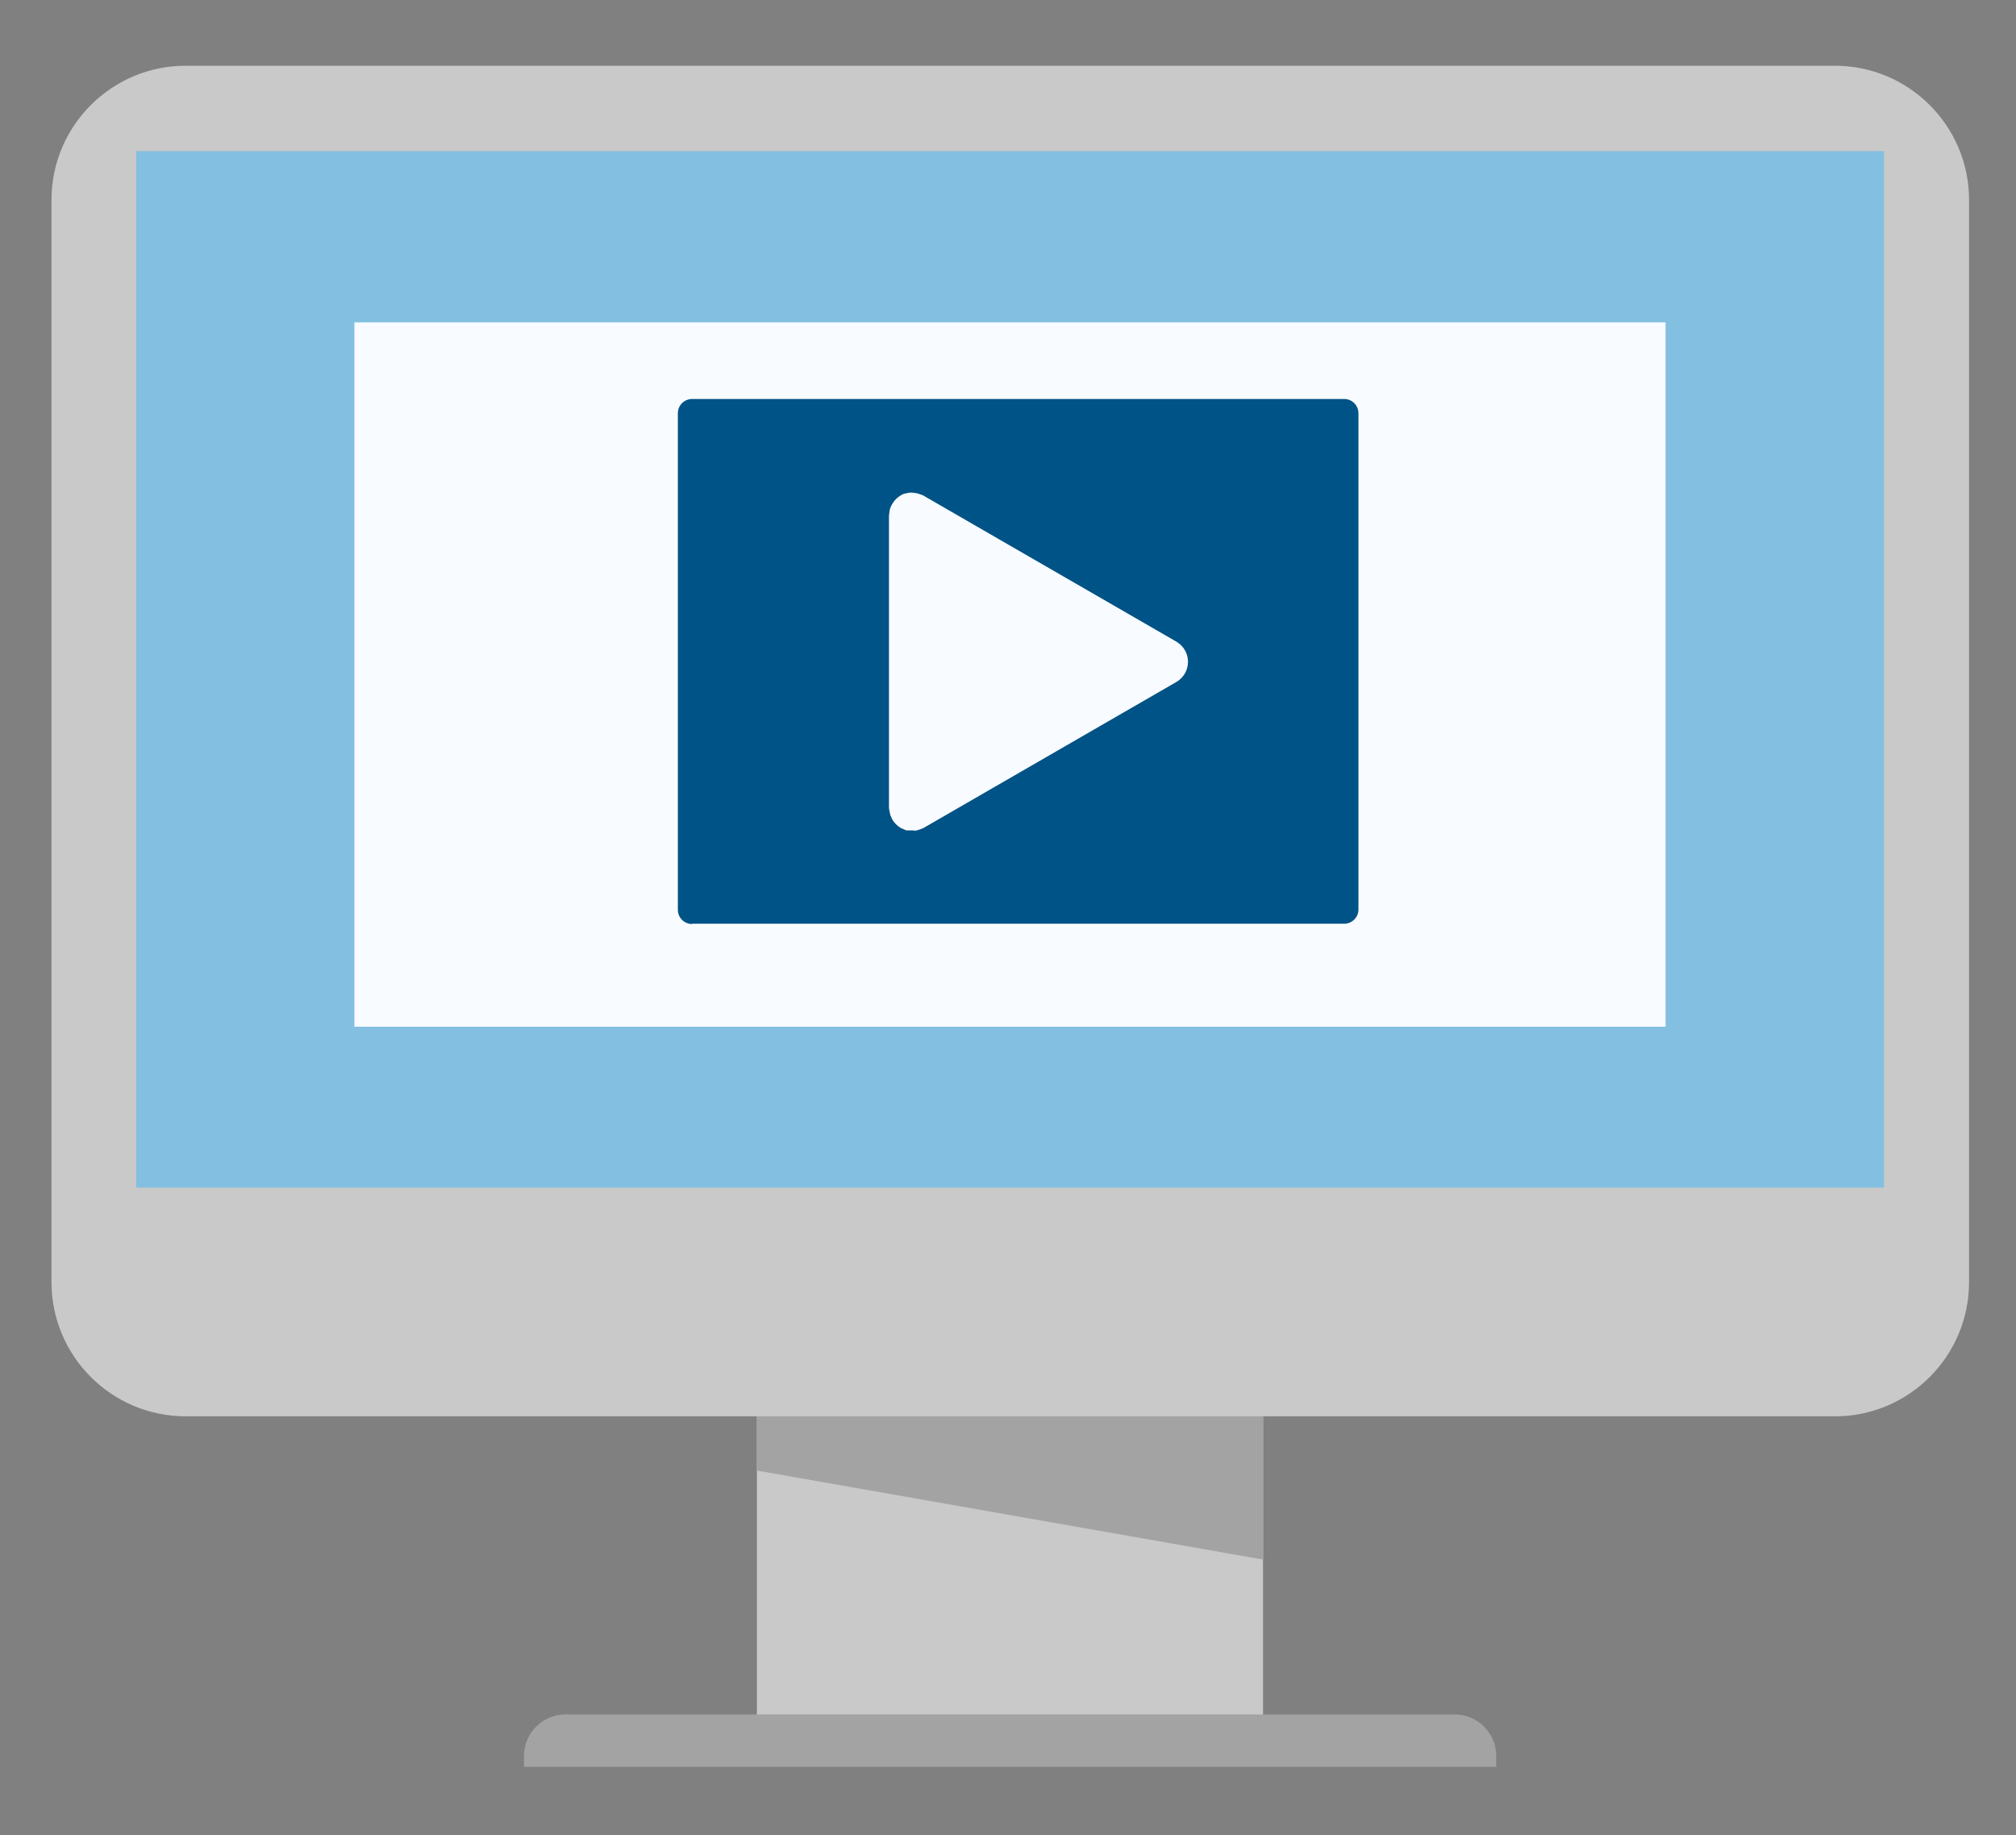
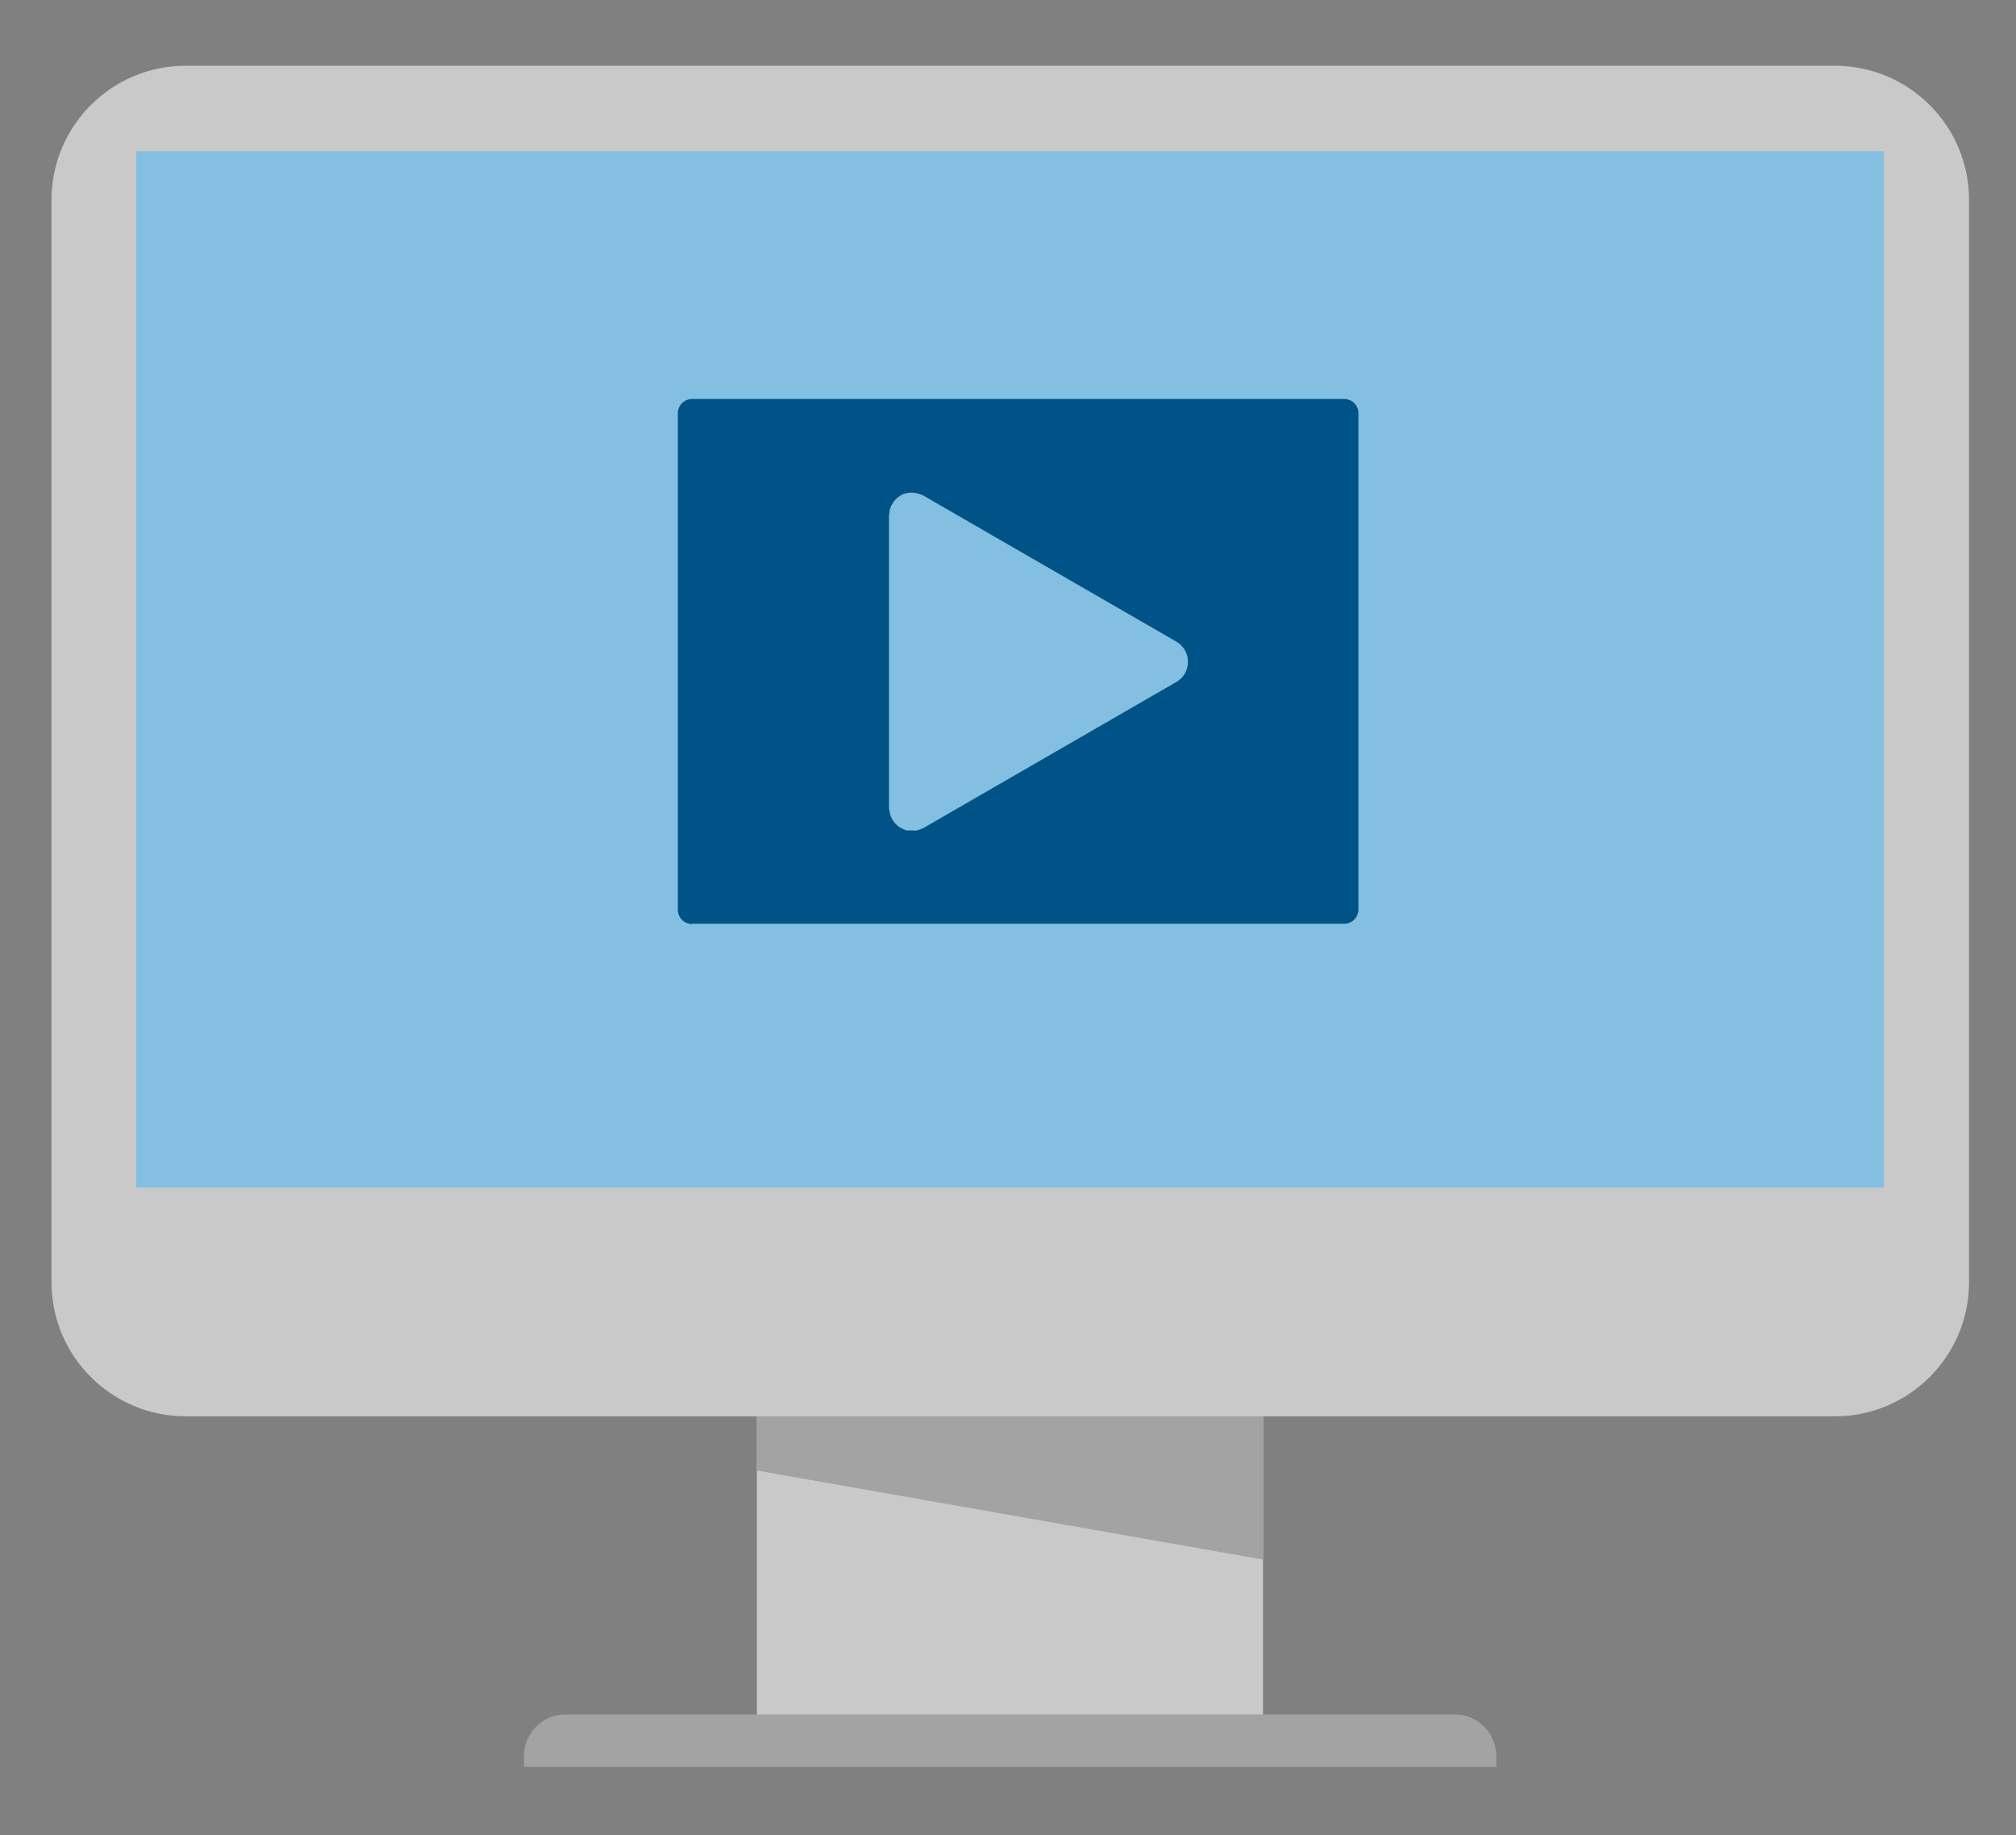
<svg xmlns="http://www.w3.org/2000/svg" id="_レイヤー_43" data-name="レイヤー 43" viewBox="0 0 66.56 60.57">
  <rect x="0" y="0" width="66.56" height="60.57" fill="#808080" stroke="none" />
  <defs>
    <style>
      .cls-1 {
        fill: #82bfe0;
      }

      .cls-1, .cls-2, .cls-3, .cls-4, .cls-5 {
        stroke-width: 0px;
      }

      .cls-2 {
        fill: #a3a3a3;
      }

      .cls-3 {
        fill: #f8fbff;
      }

      .cls-4 {
        fill: #c9c9c9;
      }

      .cls-5 {
        fill: #005386;
      }
    </style>
  </defs>
  <g>
    <g>
      <rect class="cls-4" x="24.99" y="39.27" width="16.71" height="18.51" />
      <polygon class="cls-2" points="24.99 37.08 24.99 48.54 41.71 51.48 41.71 37.08 24.99 37.08" />
    </g>
    <path class="cls-2" d="M18.67,56.59h29.36c.76,0,1.37.62,1.37,1.37v.36H17.3v-.36c0-.76.62-1.37,1.37-1.37Z" />
    <path class="cls-4" d="M6.13,2.17h54.45c2.44,0,4.43,1.98,4.43,4.43v35.72c0,2.44-1.98,4.43-4.43,4.43H6.13c-2.44,0-4.43-1.98-4.43-4.43V6.6c0-2.44,1.98-4.43,4.43-4.43Z" />
    <rect class="cls-1" x="4.5" y="4.99" width="57.7" height="34.21" />
  </g>
-   <rect class="cls-3" x="11.7" y="10.64" width="43.29" height="23.25" />
  <path class="cls-5" d="M22.85,30.49h21.53c.26,0,.47-.21.47-.47V13.64c0-.26-.21-.47-.47-.47h-21.53c-.26,0-.47.21-.47.47v16.39c0,.26.21.47.47.47ZM30.17,27.41c-.07,0-.14,0-.21,0-.03,0-.06,0-.08-.02-.05-.02-.1-.04-.14-.06-.02-.01-.04-.03-.06-.04-.07-.05-.13-.11-.18-.18-.02-.03-.04-.05-.05-.08-.02-.04-.04-.09-.06-.14,0-.03-.01-.06-.02-.09,0-.04-.02-.09-.02-.14v-9.64s.01-.09.02-.14c0-.03,0-.06.02-.09.01-.05.03-.09.06-.14.02-.03.04-.06.05-.08.05-.07.11-.13.18-.18.02-.01.04-.03.06-.04.05-.03.09-.05.14-.06.03,0,.06-.01.09-.02.07-.01.14-.02.21,0,.08,0,.16.03.24.06.02.01.05.01.07.03l8.35,4.82c.51.3.51,1.03,0,1.33l-8.35,4.82s-.05.02-.07.03c-.08.03-.15.06-.24.06Z" />
</svg>